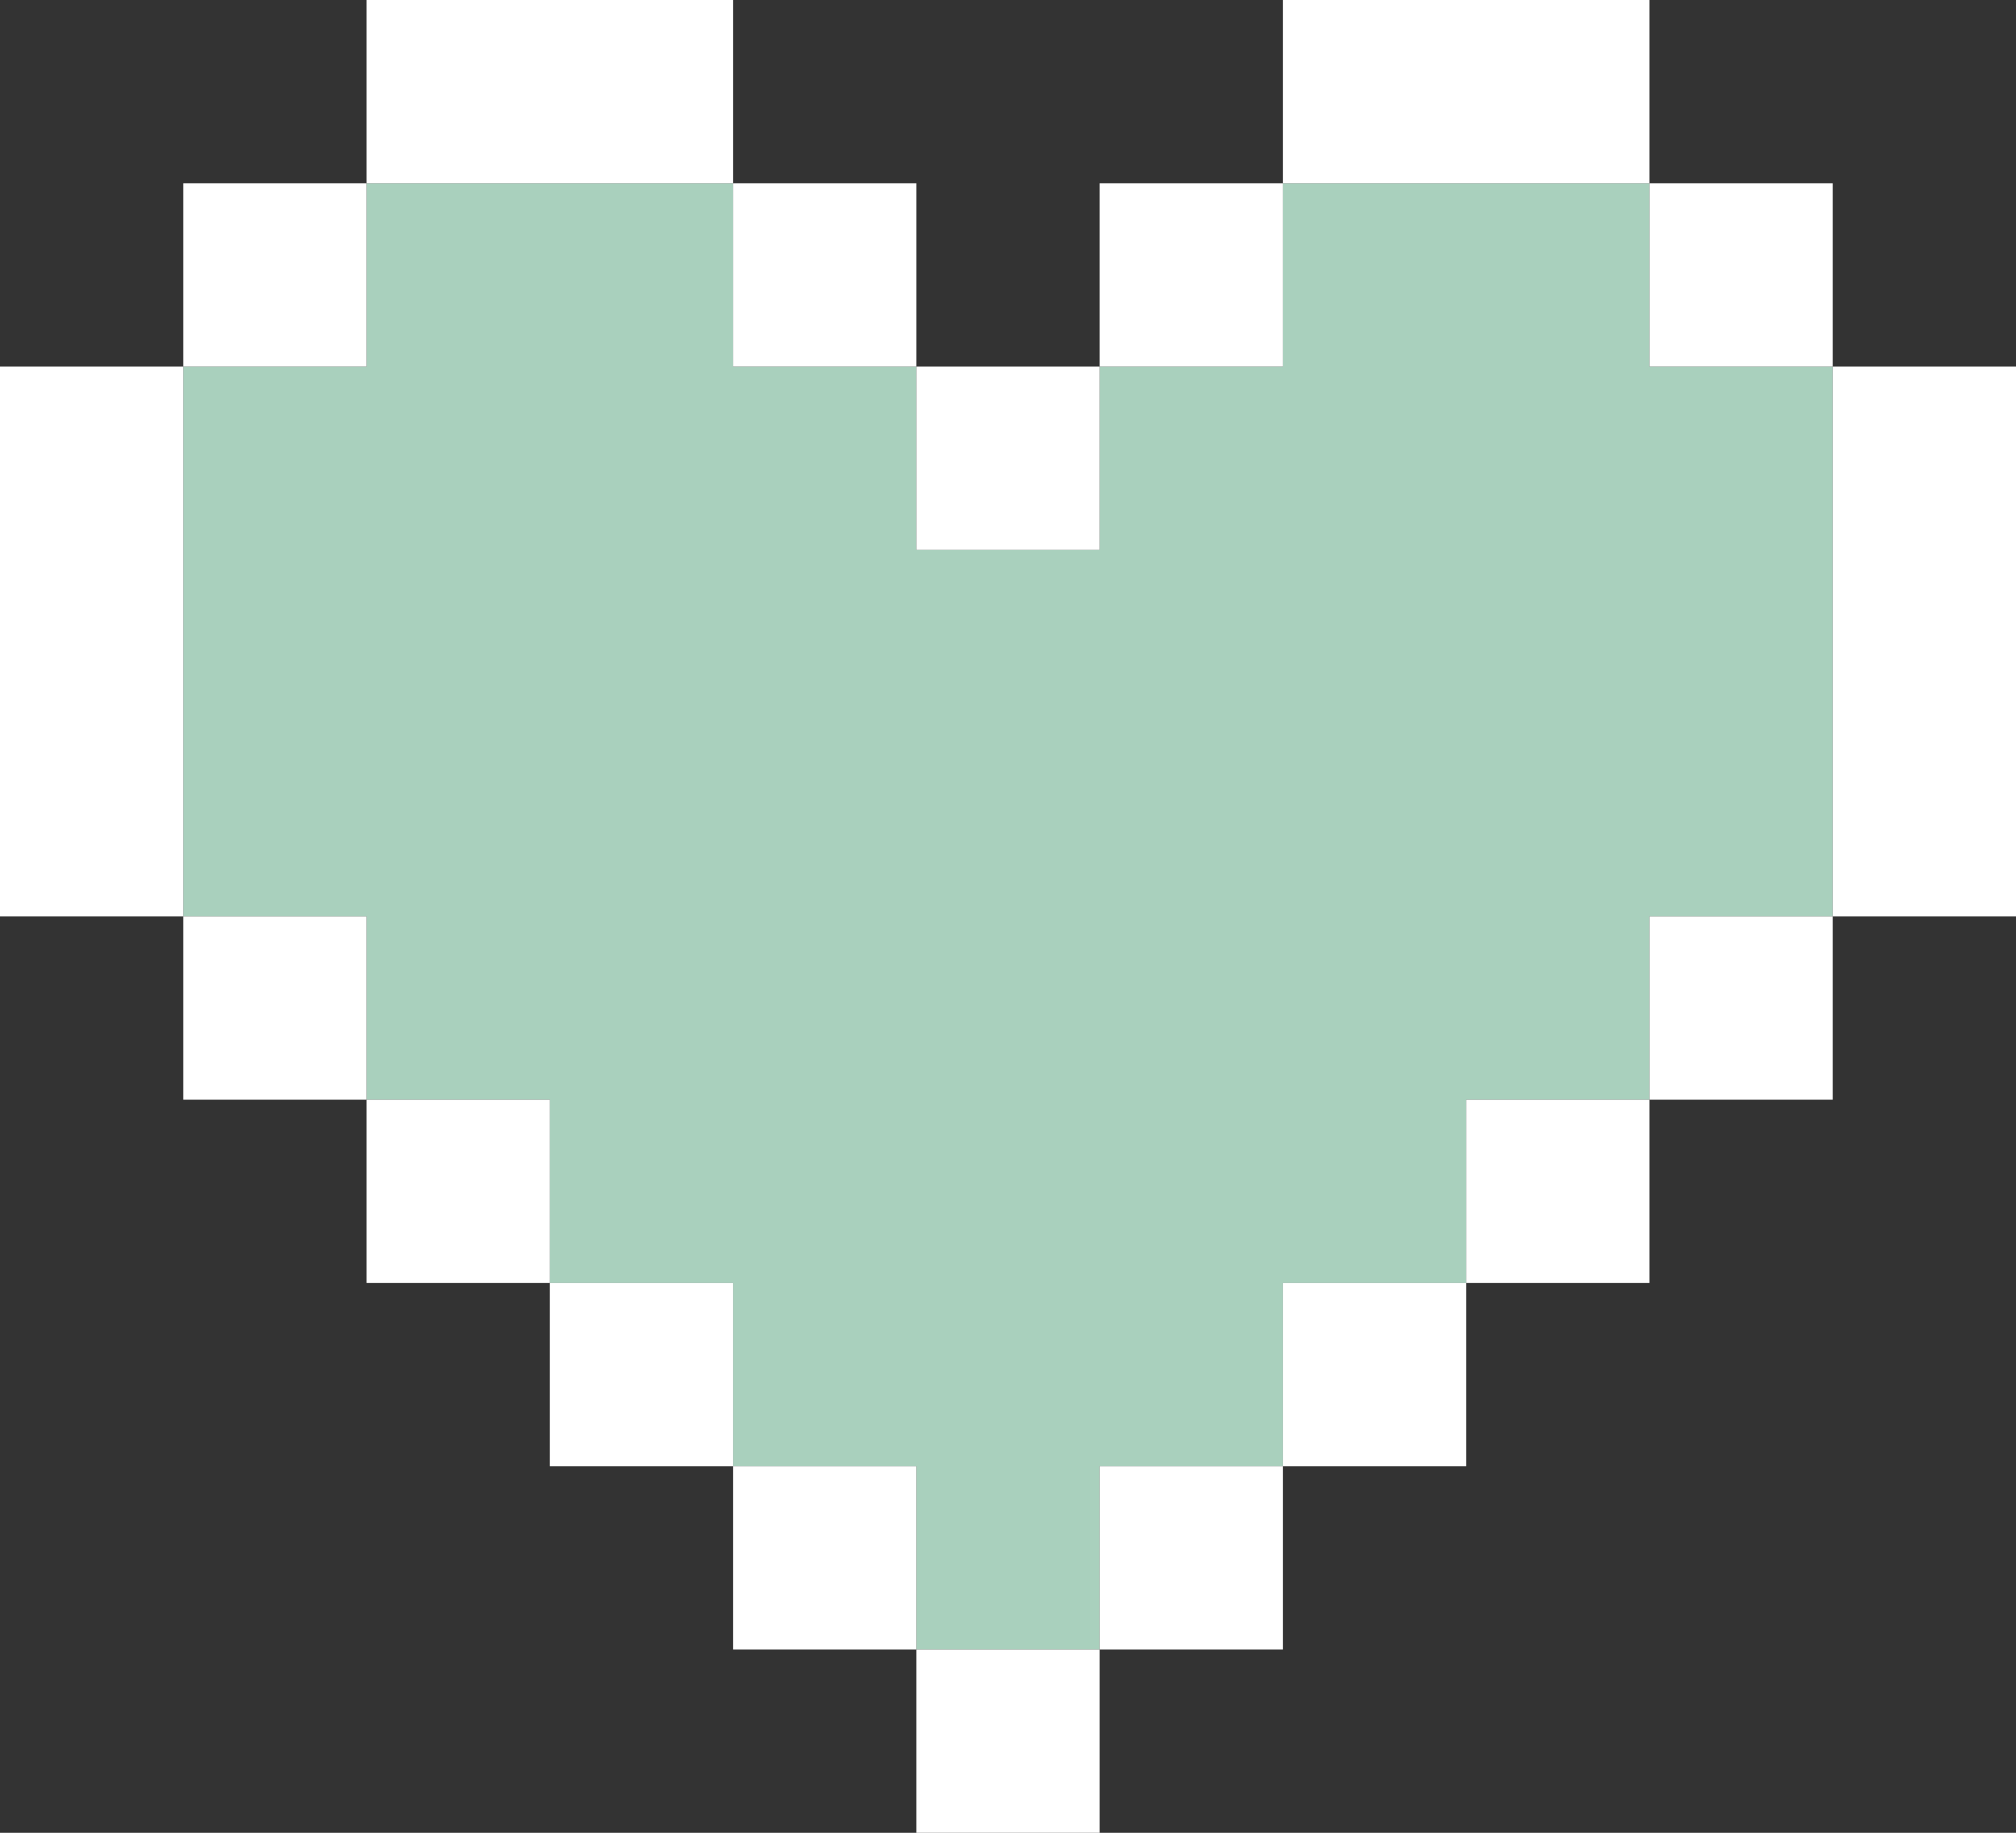
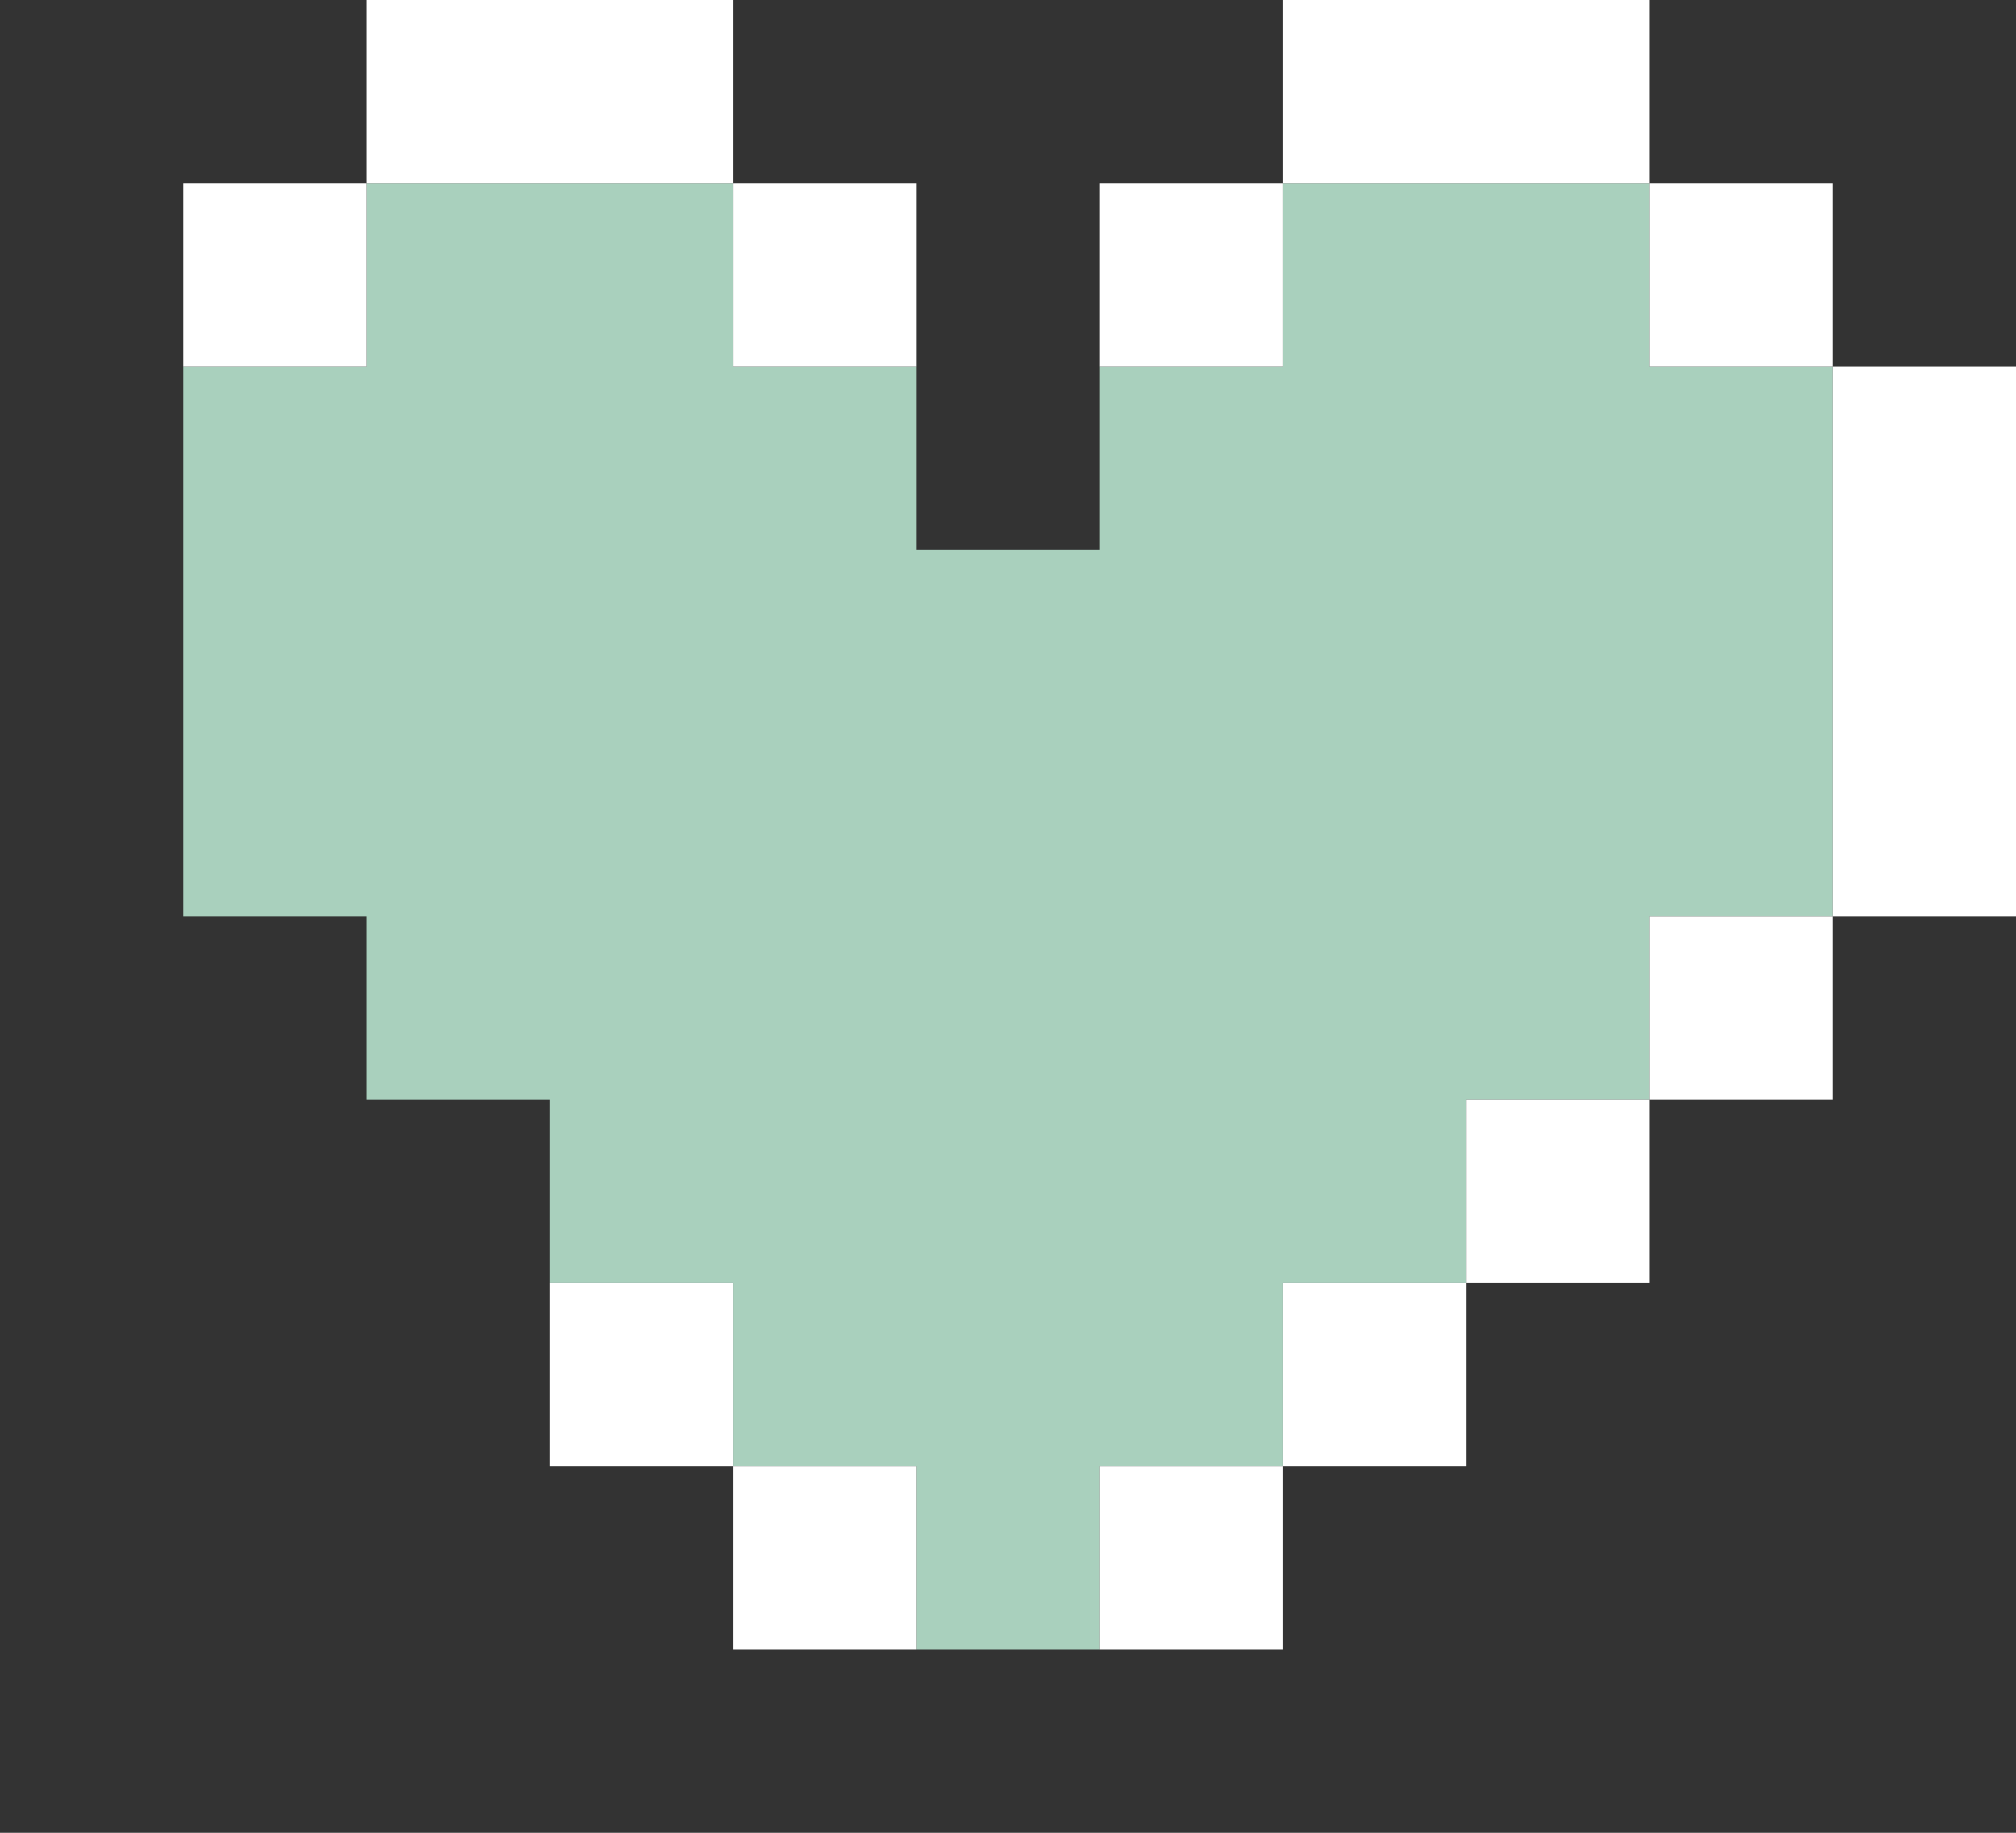
<svg xmlns="http://www.w3.org/2000/svg" x="0px" y="0px" viewBox="0 0 55 50" style="vertical-align: middle; max-width: 100%; width: 100%;" width="100%">
  <rect x="0" y="0" width="55" height="50" fill="#333333" stroke="none" />
  <g>
    <polygon points="45,10 45,5 40,5 35,5 35,10 30,10 30,15 25,15 25,10 20,10 20,5 15,5 10,5 10,10 5,10 5,15    5,20 5,25 10,25 10,30 15,30 15,35 20,35 20,40 25,40 25,45 30,45 30,40 35,40 35,35 40,35 40,30 45,30 45,25 50,25 50,20 50,15    50,10" fill="rgb(169,208,189)" />
    <g>
      <rect x="5" y="5" width="5" height="5" fill="rgb(255,255,255)" />
-       <polygon points="5,15 5,10 0,10 0,15 0,20 0,25 5,25 5,20" fill="rgb(255,255,255)" />
-       <rect x="5" y="25" width="5" height="5" fill="rgb(255,255,255)" />
-       <rect x="10" y="30" width="5" height="5" fill="rgb(255,255,255)" />
      <rect x="15" y="35" width="5" height="5" fill="rgb(255,255,255)" />
      <rect x="20" y="40" width="5" height="5" fill="rgb(255,255,255)" />
-       <rect x="25" y="45" width="5" height="5" fill="rgb(255,255,255)" />
      <polygon points="20,5 20,0 15,0 10,0 10,5 15,5" fill="rgb(255,255,255)" />
      <rect x="20" y="5" width="5" height="5" fill="rgb(255,255,255)" />
-       <rect x="25" y="10" width="5" height="5" fill="rgb(255,255,255)" />
      <polygon points="45,5 45,0 40,0 35,0 35,5 40,5" fill="rgb(255,255,255)" />
      <rect x="45" y="5" width="5" height="5" fill="rgb(255,255,255)" />
      <polygon points="50,10 50,15 50,20 50,25 55,25 55,20 55,15 55,10" fill="rgb(255,255,255)" />
      <rect x="45" y="25" width="5" height="5" fill="rgb(255,255,255)" />
      <rect x="40" y="30" width="5" height="5" fill="rgb(255,255,255)" />
      <rect x="35" y="35" width="5" height="5" fill="rgb(255,255,255)" />
      <rect x="30" y="40" width="5" height="5" fill="rgb(255,255,255)" />
      <rect x="30" y="5" width="5" height="5" fill="rgb(255,255,255)" />
    </g>
  </g>
</svg>